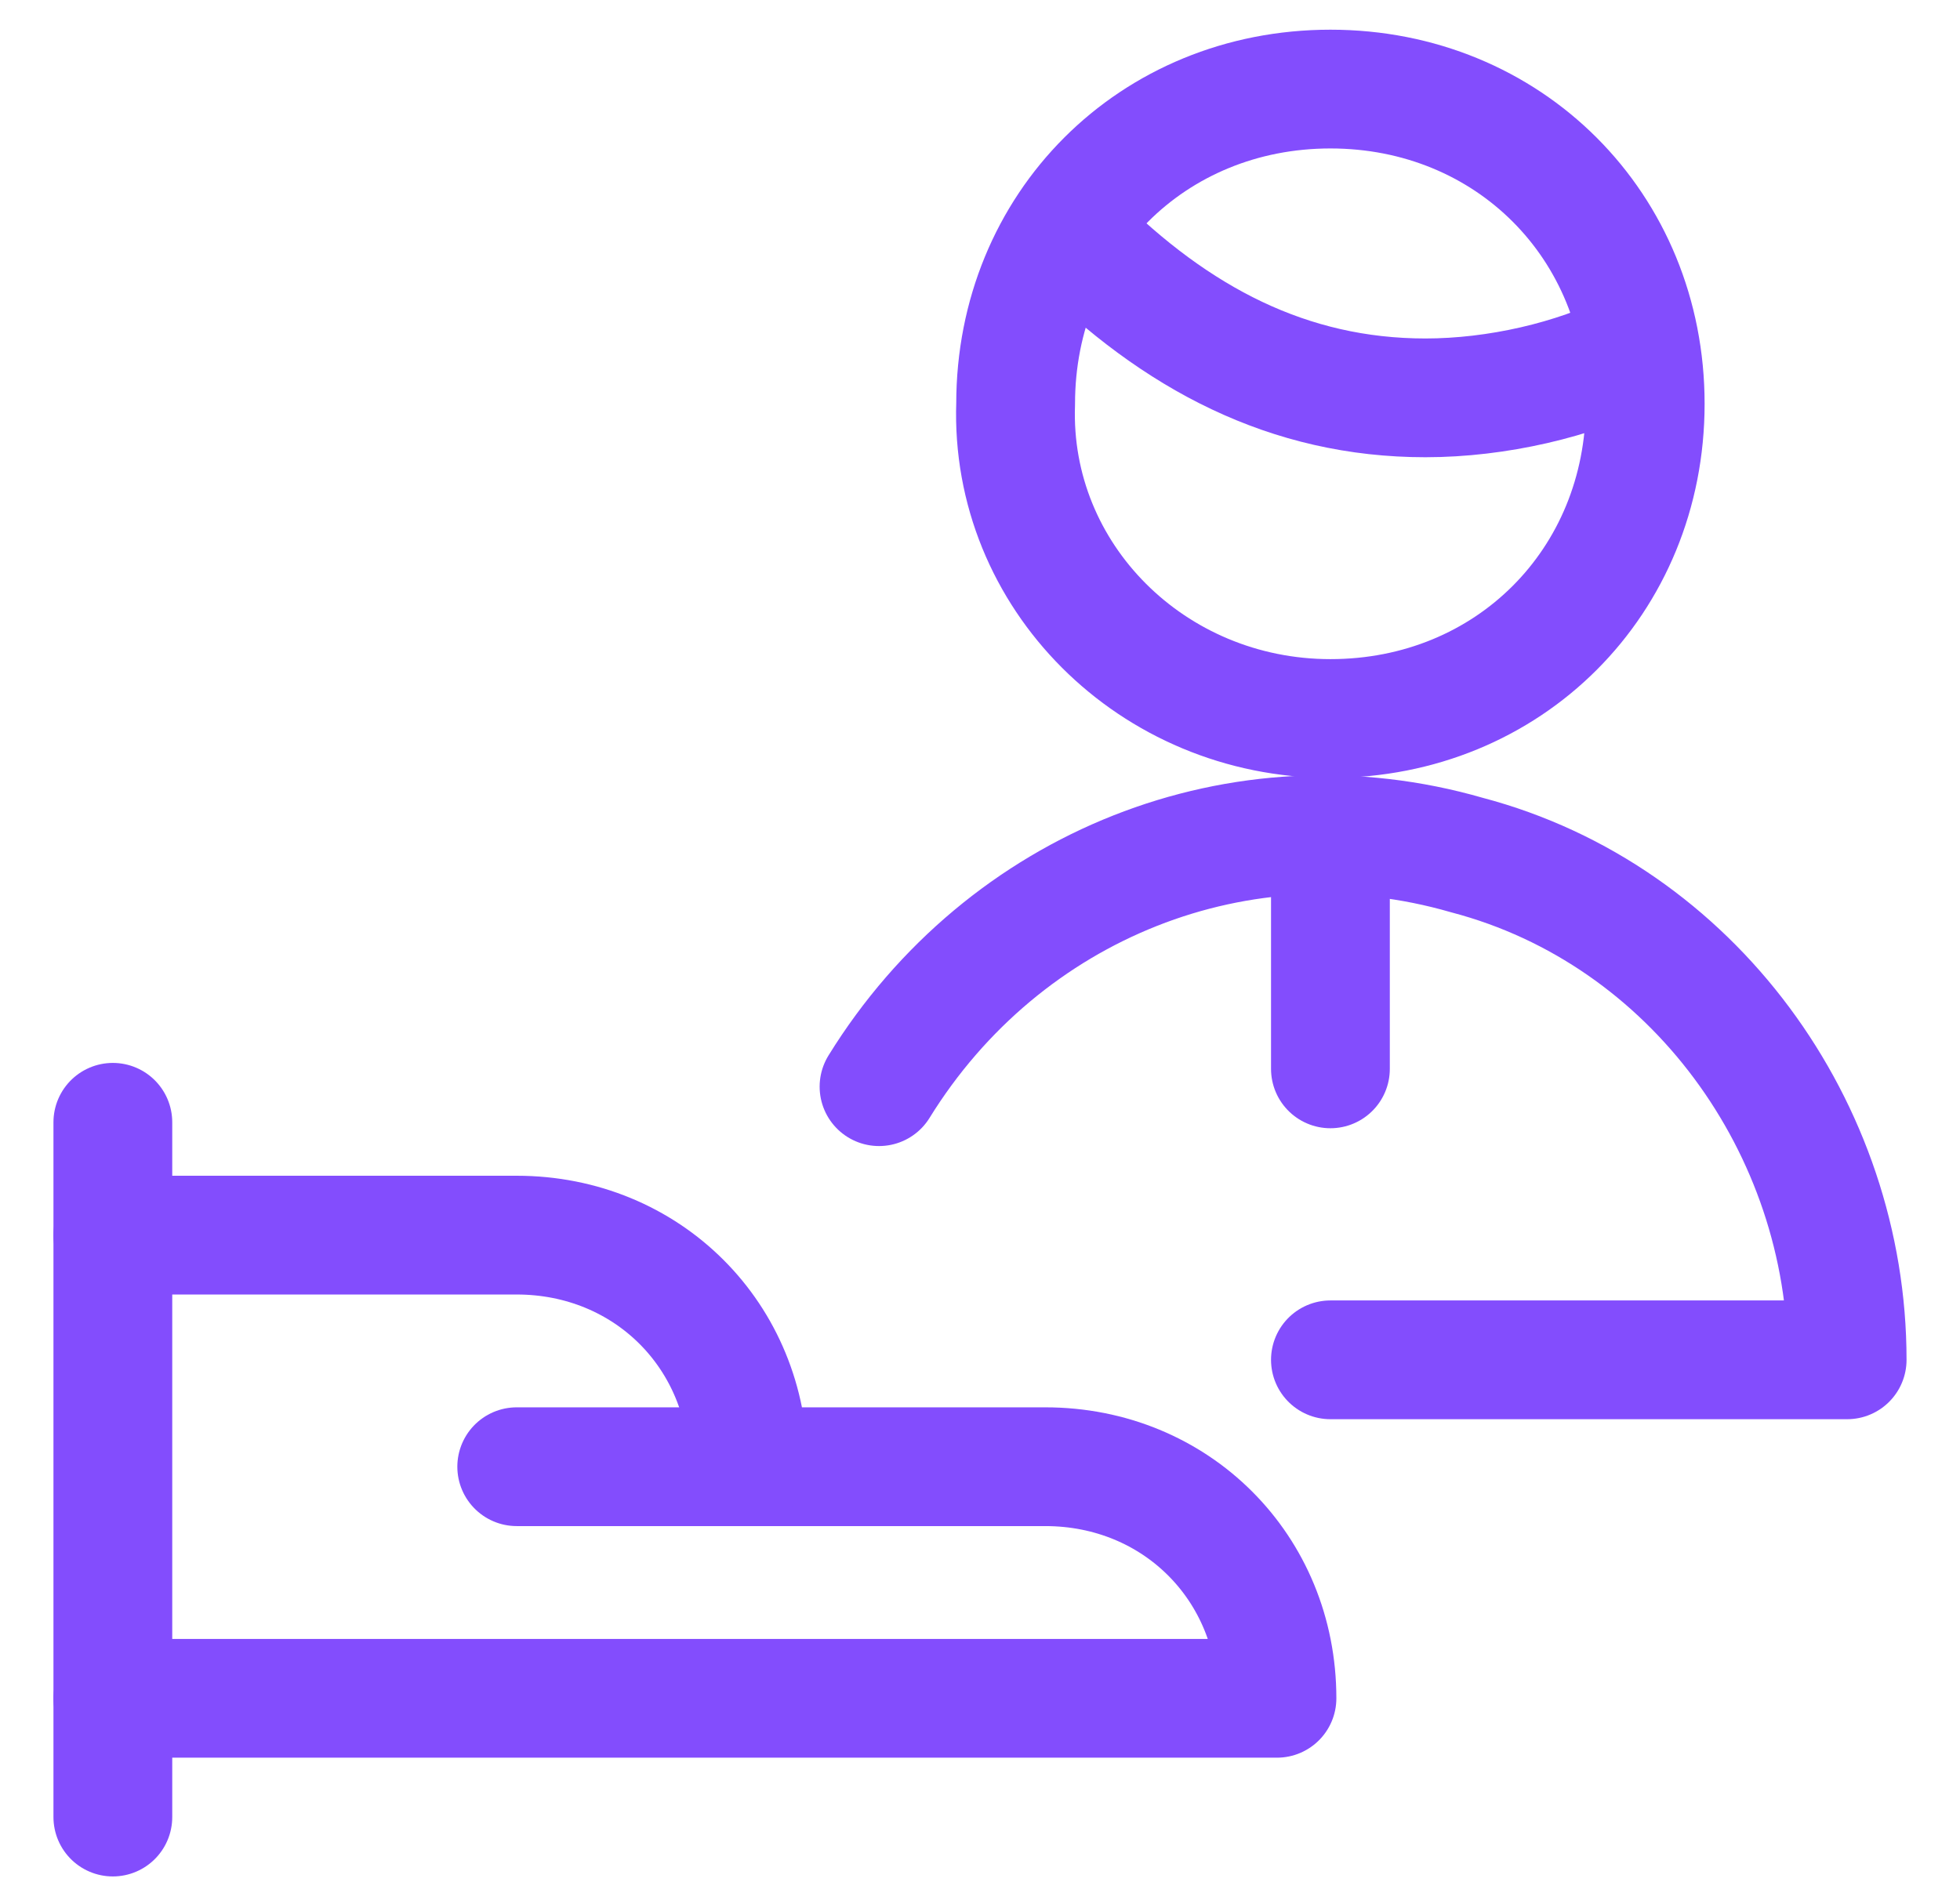
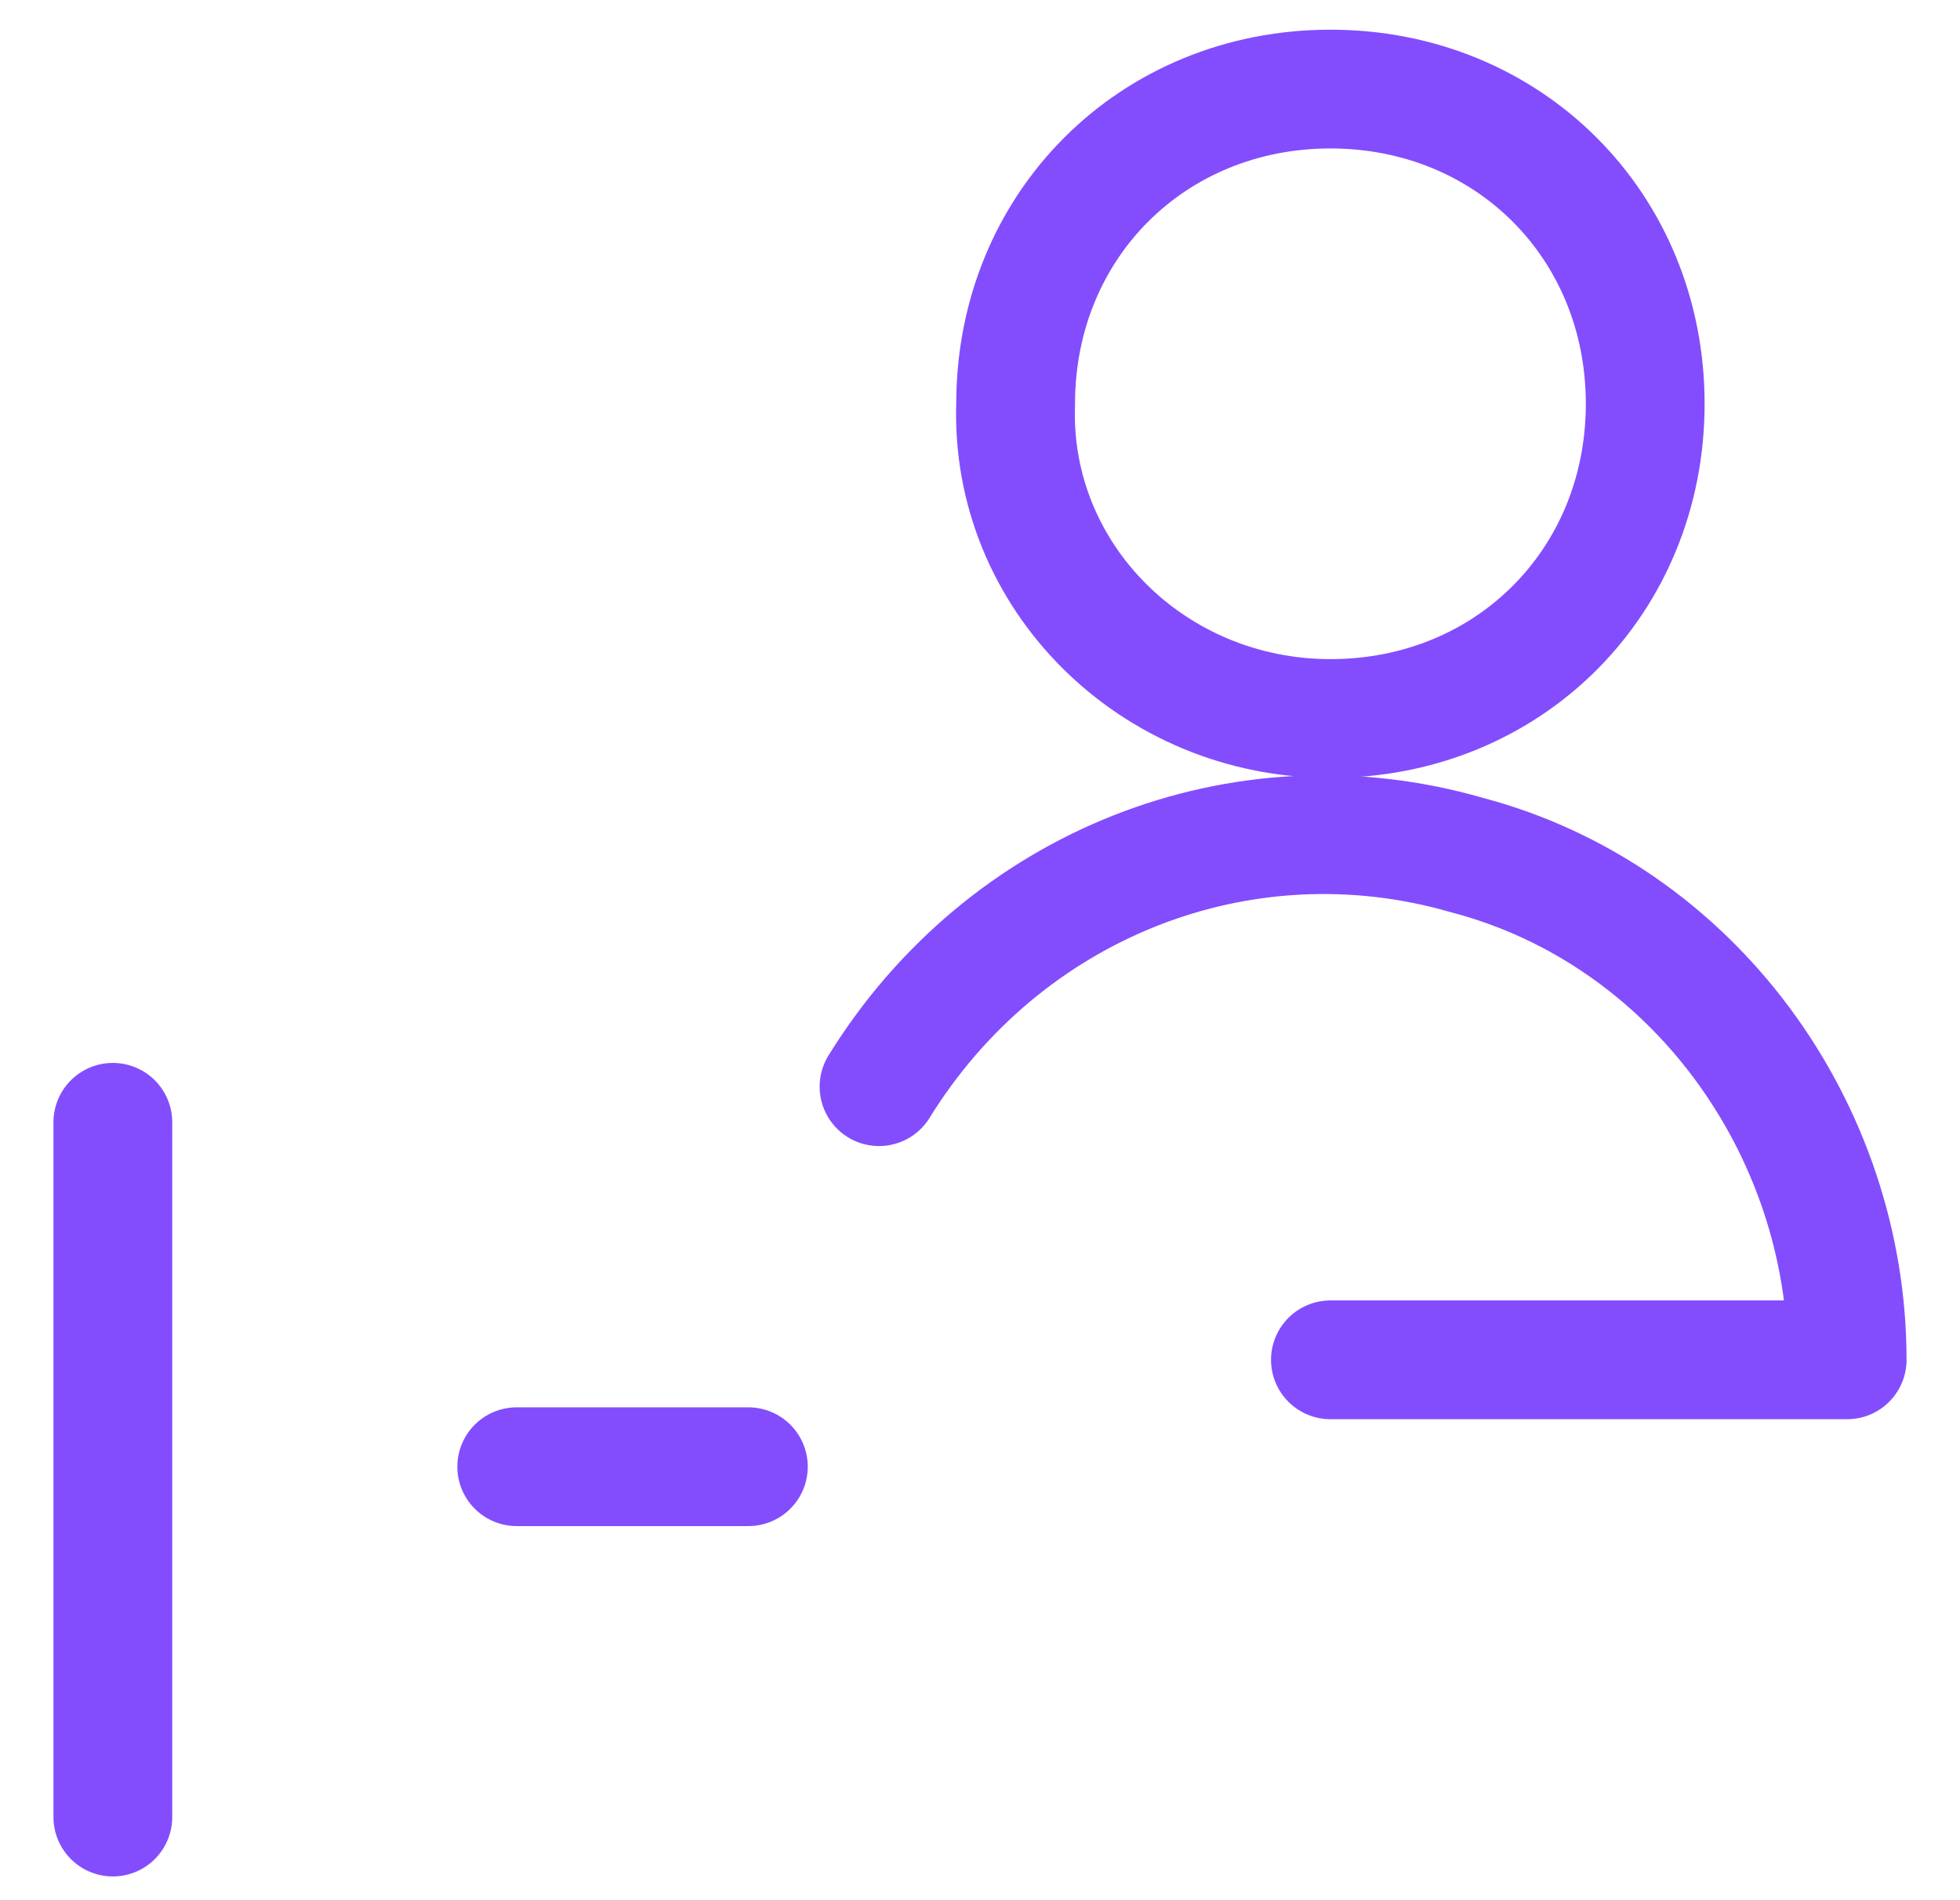
<svg xmlns="http://www.w3.org/2000/svg" version="1.1" id="Layer_1" x="0px" y="0px" viewBox="0 0 33 32" style="enable-background:new 0 0 33 32;" xml:space="preserve">
  <style type="text/css">
	.st0{fill:none;stroke:#834DFD;stroke-width:2;stroke-linecap:round;stroke-linejoin:round;}
</style>
  <path class="st0" d="M1.9,18.9v11.7" />
-   <path class="st0" d="M1.9,28.6h19.6c0-2.2-1.7-3.9-3.9-3.9h-5c0-2.2-1.7-3.9-3.9-3.9H1.9" />
  <path class="st0" d="M8.7,24.7h3.9" />
  <path class="st0" d="M14.8,18.3c2.1-3.4,6.1-5,9.9-3.9c3.8,1,6.4,4.6,6.4,8.5h-8.7" />
-   <path class="st0" d="M18.1,4c1.7,1.7,3.6,2.7,5.9,2.7c1.2,0,2.5-0.3,3.5-0.8" />
  <path class="st0" d="M22.4,12.1c3,0,5.3-2.3,5.3-5.3c0-3-2.3-5.3-5.3-5.3c-3,0-5.3,2.3-5.3,5.3C17,9.7,19.4,12.1,22.4,12.1z" />
-   <path class="st0" d="M22.4,14V18" />
</svg>